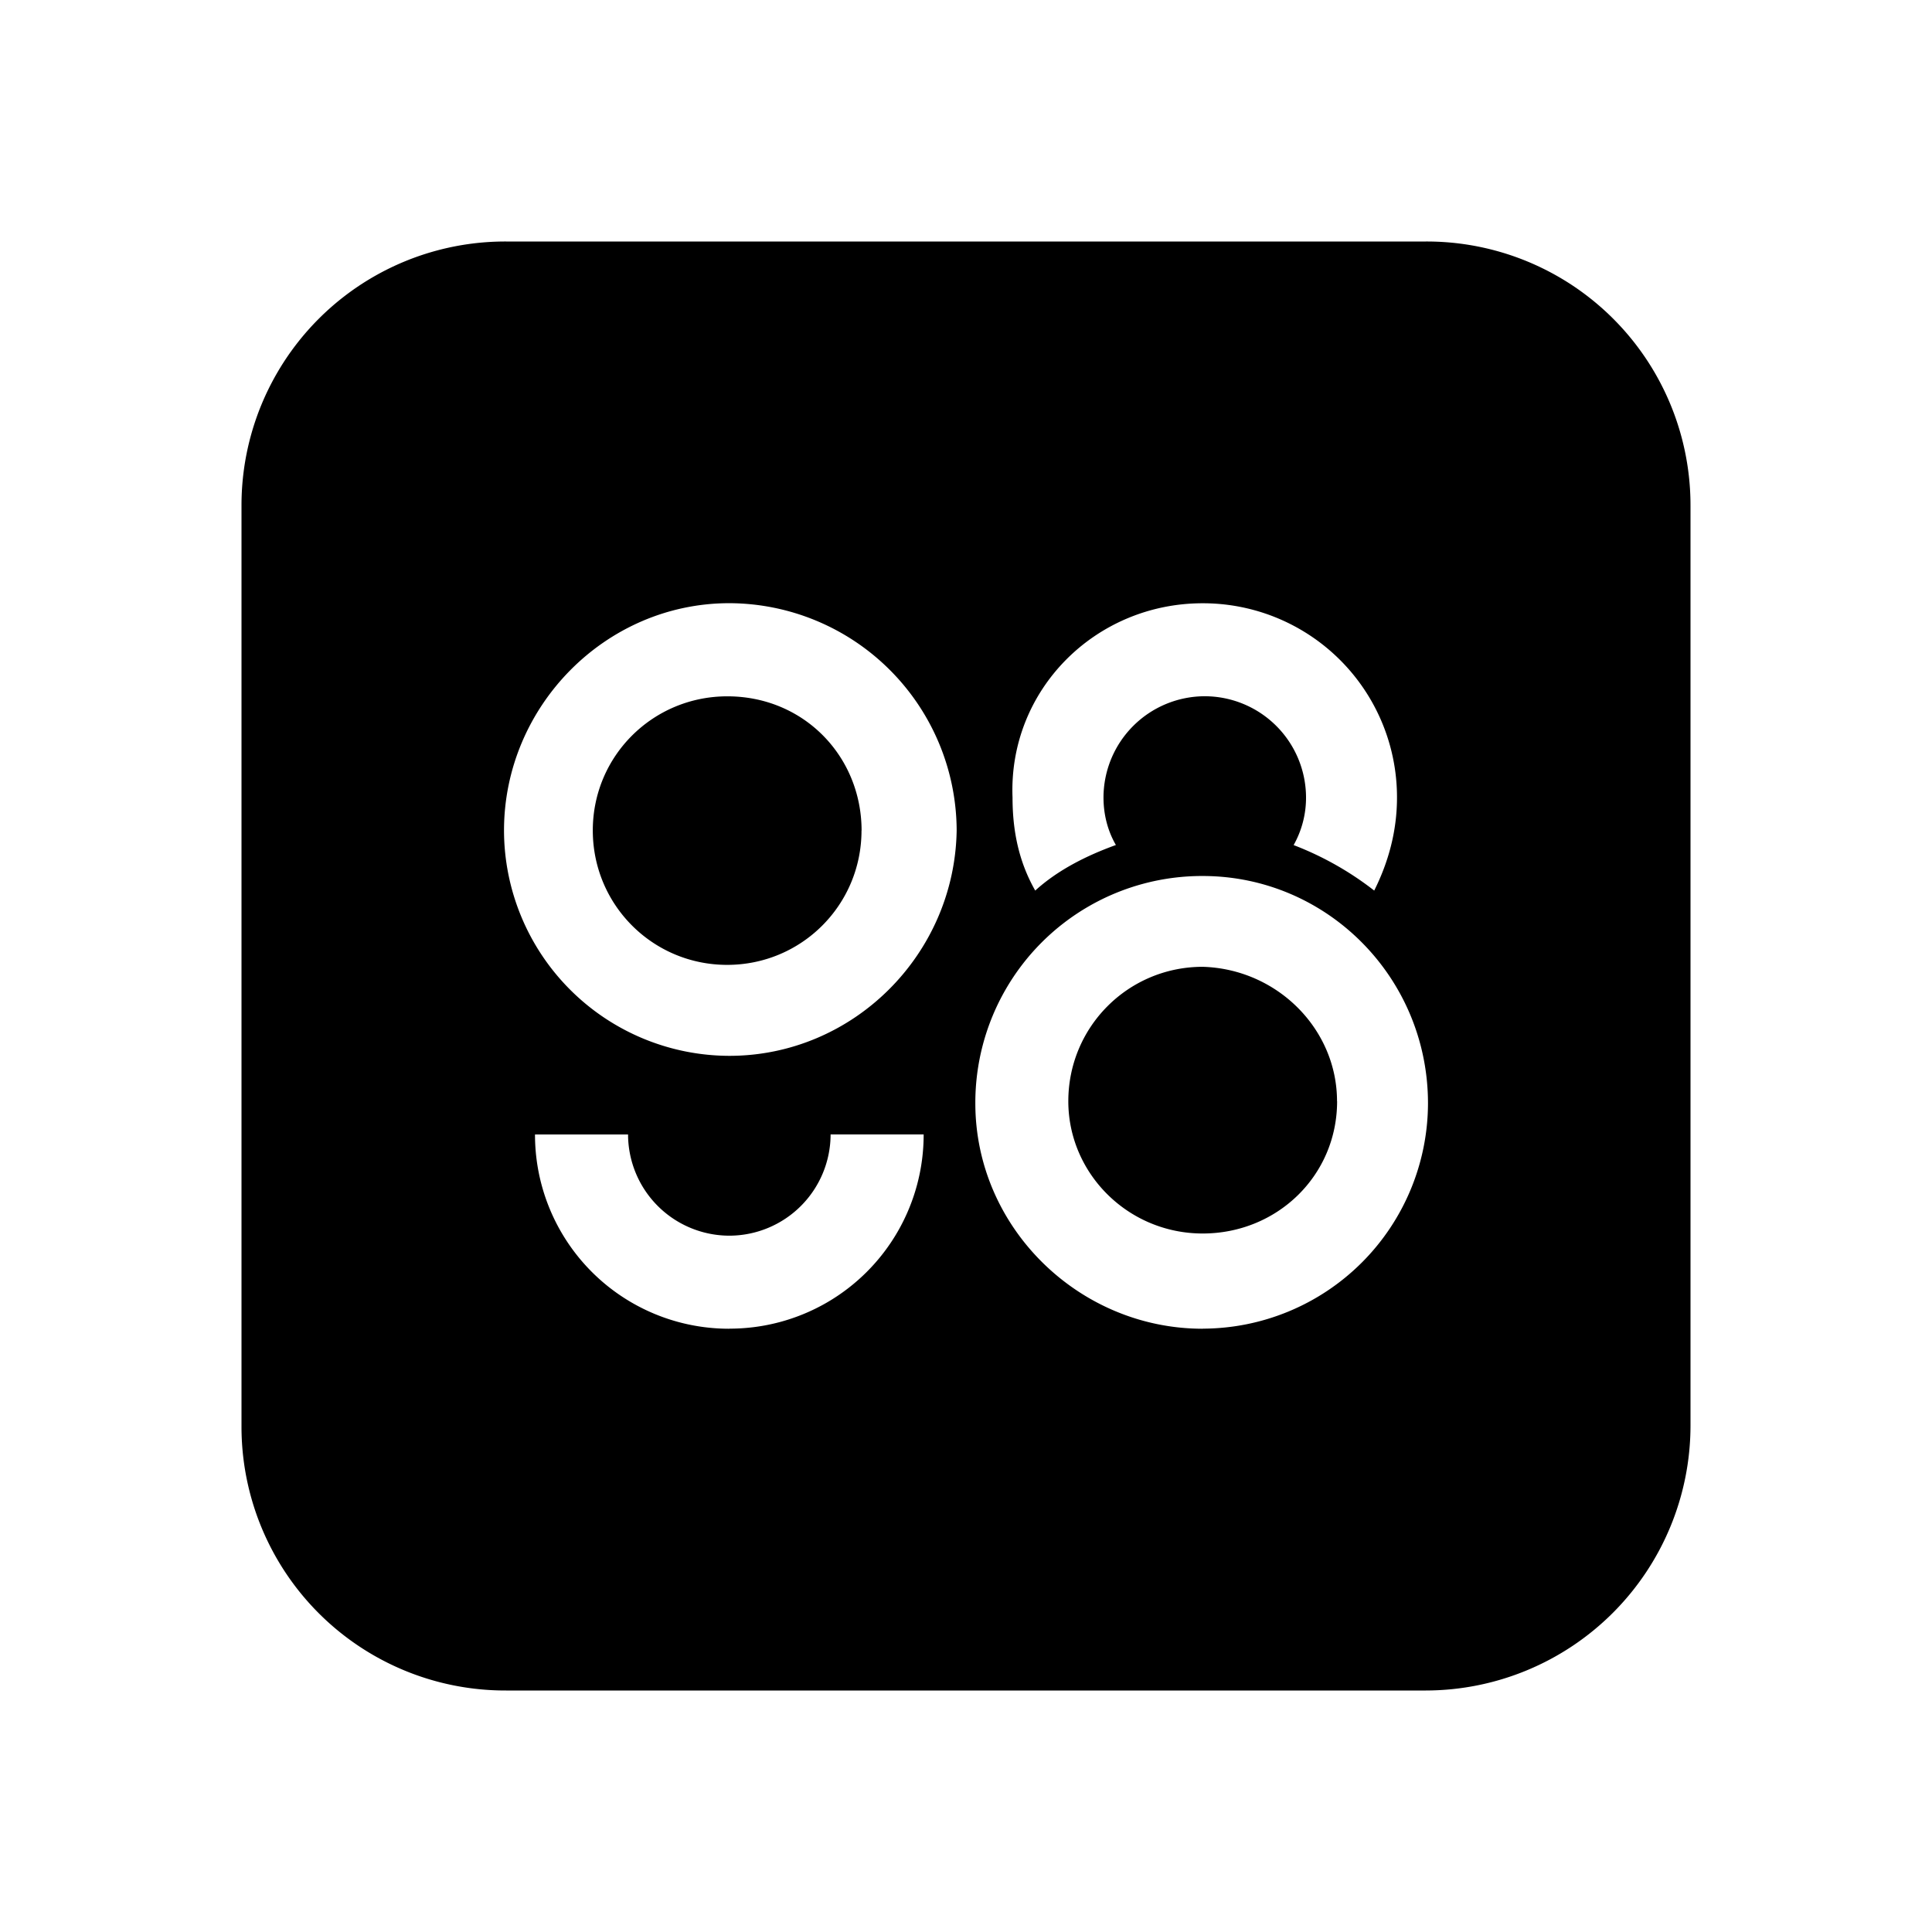
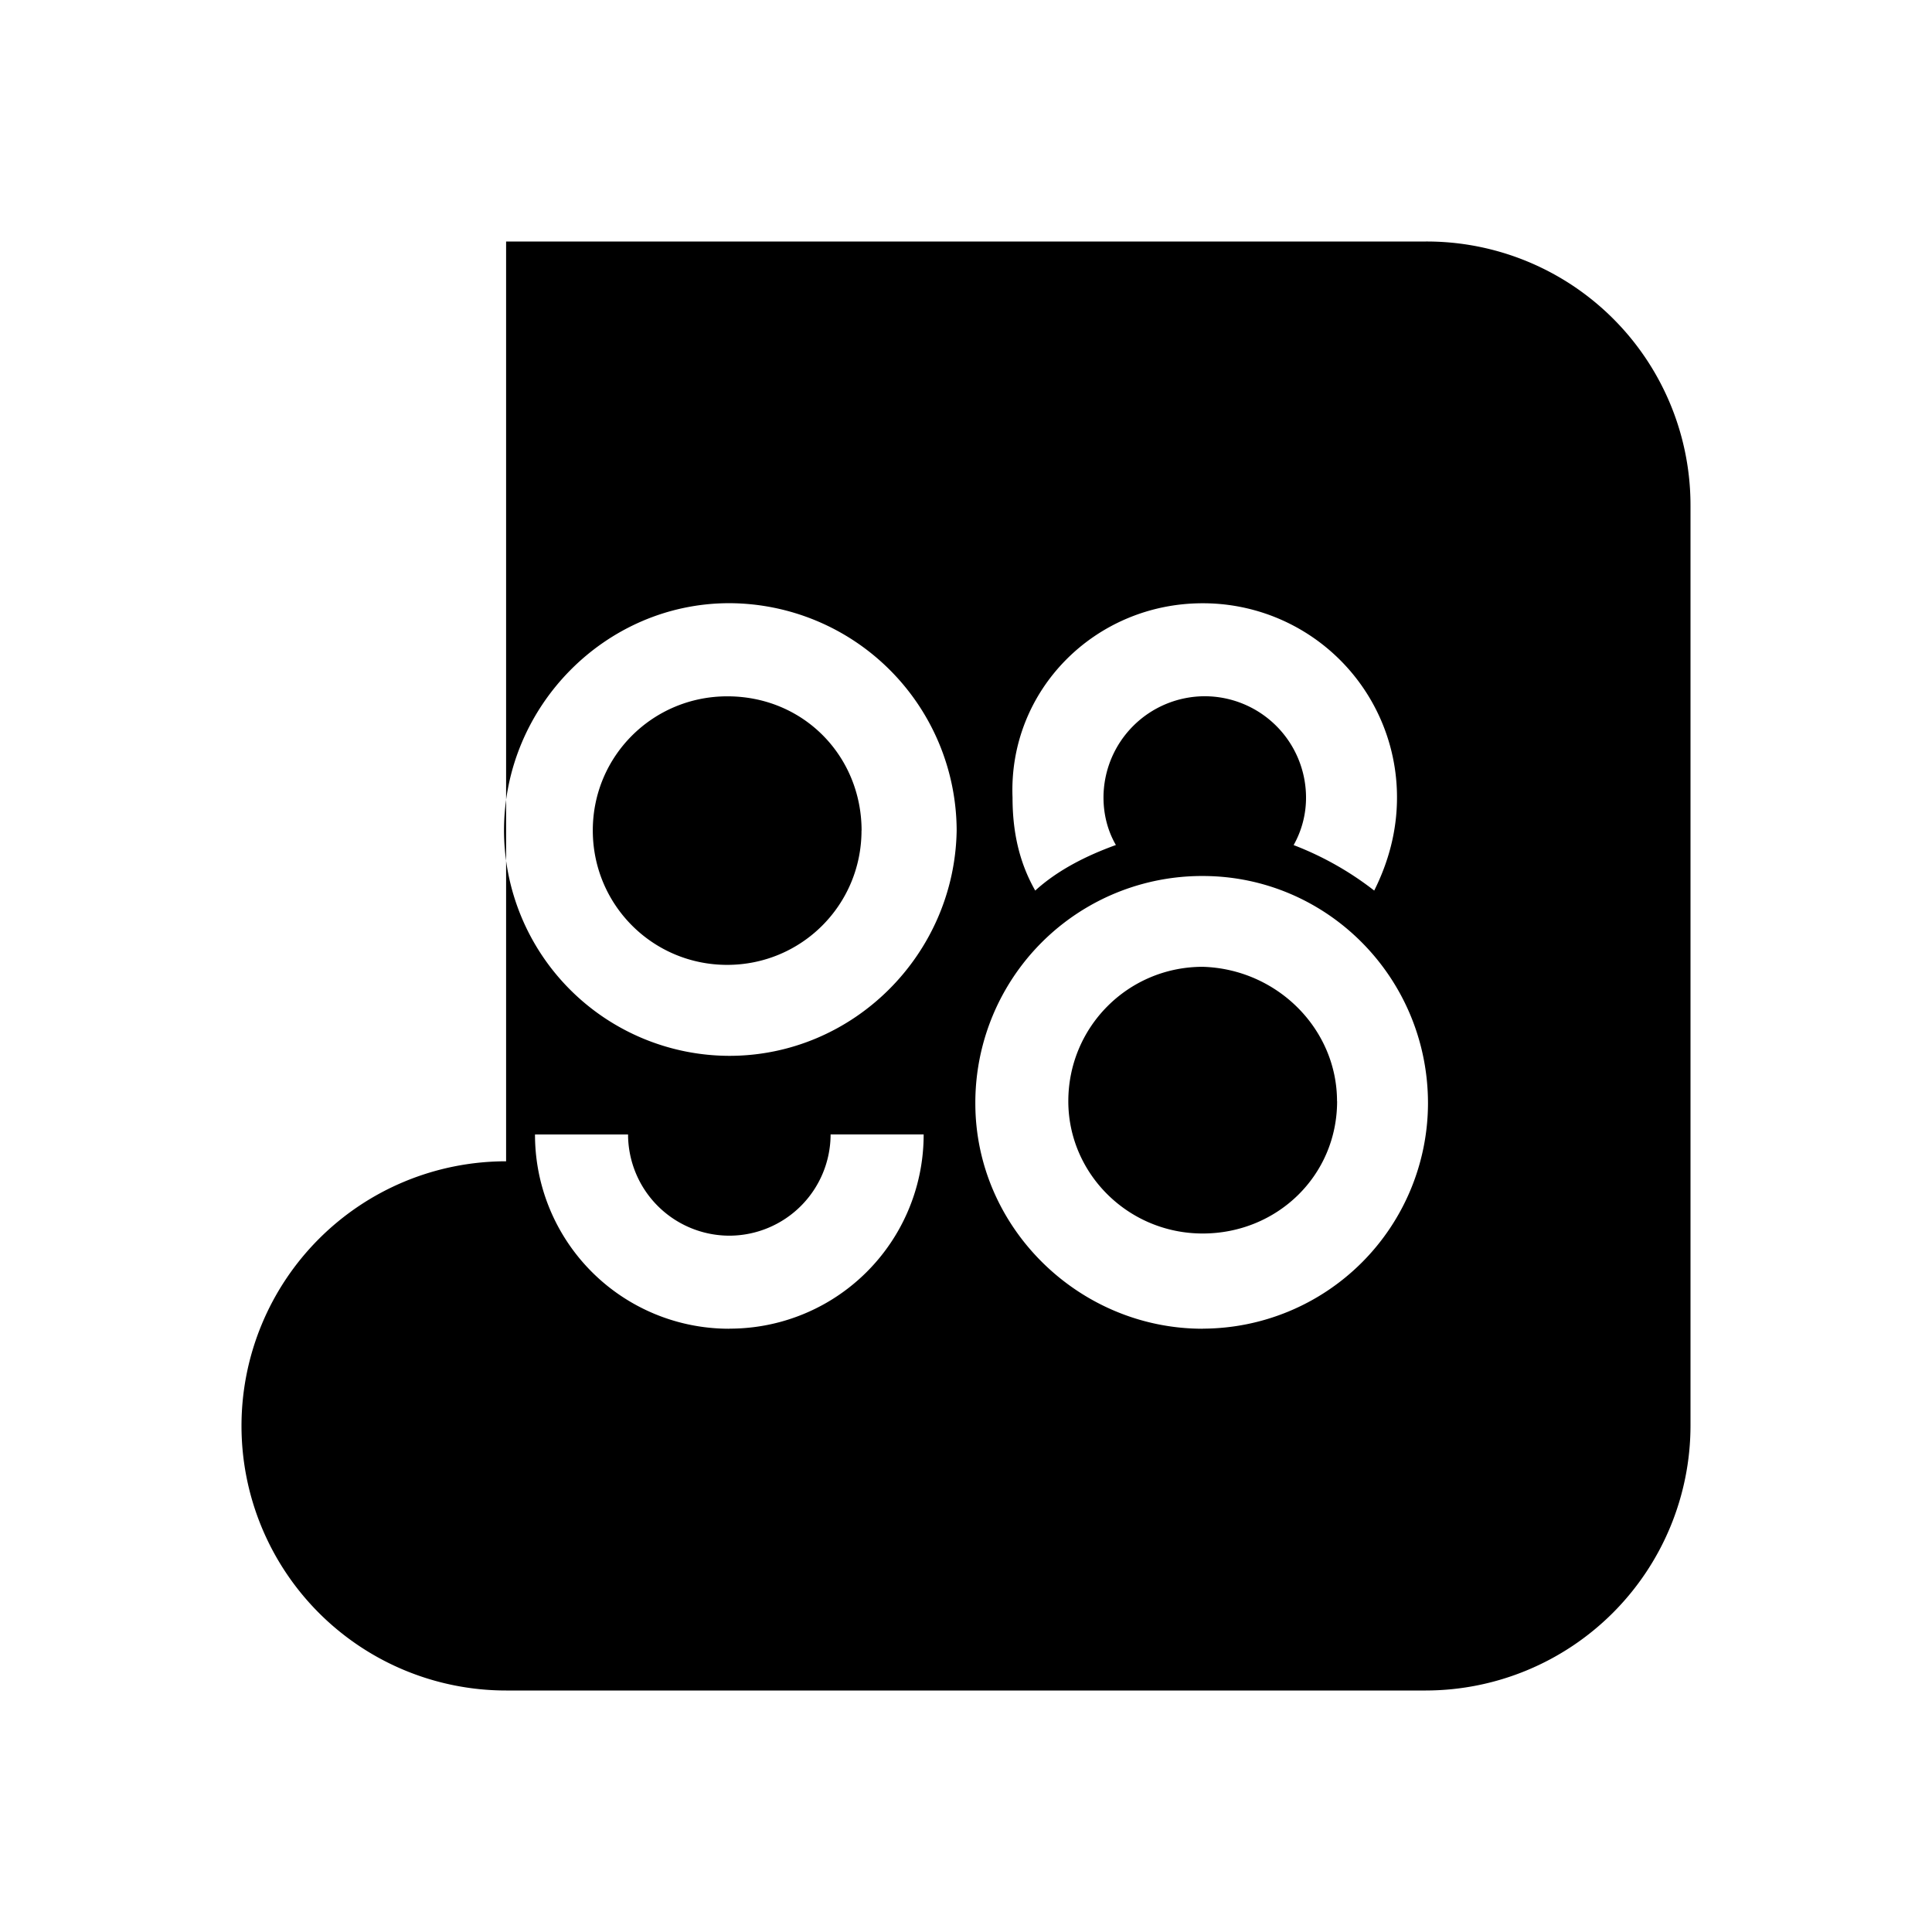
<svg xmlns="http://www.w3.org/2000/svg" width="1em" height="1em" viewBox="0 0 24 24">
-   <path fill="currentColor" d="M17.713 3H6.287A3.277 3.277 0 0 0 3 6.287v11.426A3.277 3.277 0 0 0 6.287 21h11.426A3.293 3.293 0 0 0 21 17.713V6.287A3.277 3.277 0 0 0 17.713 3M14.94 7.494a2.41 2.41 0 0 1 2.414 2.413c0 .411-.103.796-.283 1.156a3.9 3.9 0 0 0-1.001-.565a1.2 1.2 0 0 0 .154-.59a1.26 1.26 0 0 0-1.258-1.259a1.26 1.26 0 0 0-1.258 1.258c0 .206.05.411.154.59c-.36.13-.72.309-1.002.566c-.205-.36-.282-.745-.282-1.156c-.052-1.335 1.027-2.413 2.362-2.413m-5.88 9.012a2.41 2.41 0 0 1-2.414-2.413h1.156A1.26 1.26 0 0 0 9.06 15.35a1.26 1.26 0 0 0 1.258-1.258h1.156a2.41 2.41 0 0 1-2.414 2.413m0-3.389a2.805 2.805 0 0 1-2.799-2.799c0-1.54 1.258-2.824 2.799-2.824a2.833 2.833 0 0 1 2.824 2.824c-.025 1.54-1.283 2.799-2.824 2.799m5.88 3.39c-1.54 0-2.824-1.259-2.824-2.8a2.816 2.816 0 0 1 2.824-2.824c1.54 0 2.799 1.258 2.799 2.825a2.805 2.805 0 0 1-2.799 2.798m1.67-2.825c0 .924-.745 1.643-1.67 1.643s-1.669-.744-1.669-1.643c0-.925.745-1.67 1.67-1.67c.923.027 1.668.771 1.668 1.67m-5.907-3.364c0 .925-.744 1.67-1.669 1.67c-.924 0-1.669-.745-1.669-1.67S8.11 8.65 9.035 8.65c.95 0 1.668.745 1.668 1.67" />
+   <path fill="currentColor" d="M17.713 3H6.287v11.426A3.277 3.277 0 0 0 6.287 21h11.426A3.293 3.293 0 0 0 21 17.713V6.287A3.277 3.277 0 0 0 17.713 3M14.94 7.494a2.41 2.41 0 0 1 2.414 2.413c0 .411-.103.796-.283 1.156a3.9 3.9 0 0 0-1.001-.565a1.2 1.2 0 0 0 .154-.59a1.26 1.26 0 0 0-1.258-1.259a1.26 1.26 0 0 0-1.258 1.258c0 .206.05.411.154.59c-.36.13-.72.309-1.002.566c-.205-.36-.282-.745-.282-1.156c-.052-1.335 1.027-2.413 2.362-2.413m-5.88 9.012a2.41 2.41 0 0 1-2.414-2.413h1.156A1.26 1.26 0 0 0 9.06 15.35a1.26 1.26 0 0 0 1.258-1.258h1.156a2.41 2.41 0 0 1-2.414 2.413m0-3.389a2.805 2.805 0 0 1-2.799-2.799c0-1.54 1.258-2.824 2.799-2.824a2.833 2.833 0 0 1 2.824 2.824c-.025 1.54-1.283 2.799-2.824 2.799m5.88 3.39c-1.54 0-2.824-1.259-2.824-2.8a2.816 2.816 0 0 1 2.824-2.824c1.54 0 2.799 1.258 2.799 2.825a2.805 2.805 0 0 1-2.799 2.798m1.67-2.825c0 .924-.745 1.643-1.67 1.643s-1.669-.744-1.669-1.643c0-.925.745-1.67 1.67-1.67c.923.027 1.668.771 1.668 1.67m-5.907-3.364c0 .925-.744 1.67-1.669 1.67c-.924 0-1.669-.745-1.669-1.67S8.11 8.65 9.035 8.65c.95 0 1.668.745 1.668 1.67" />
</svg>